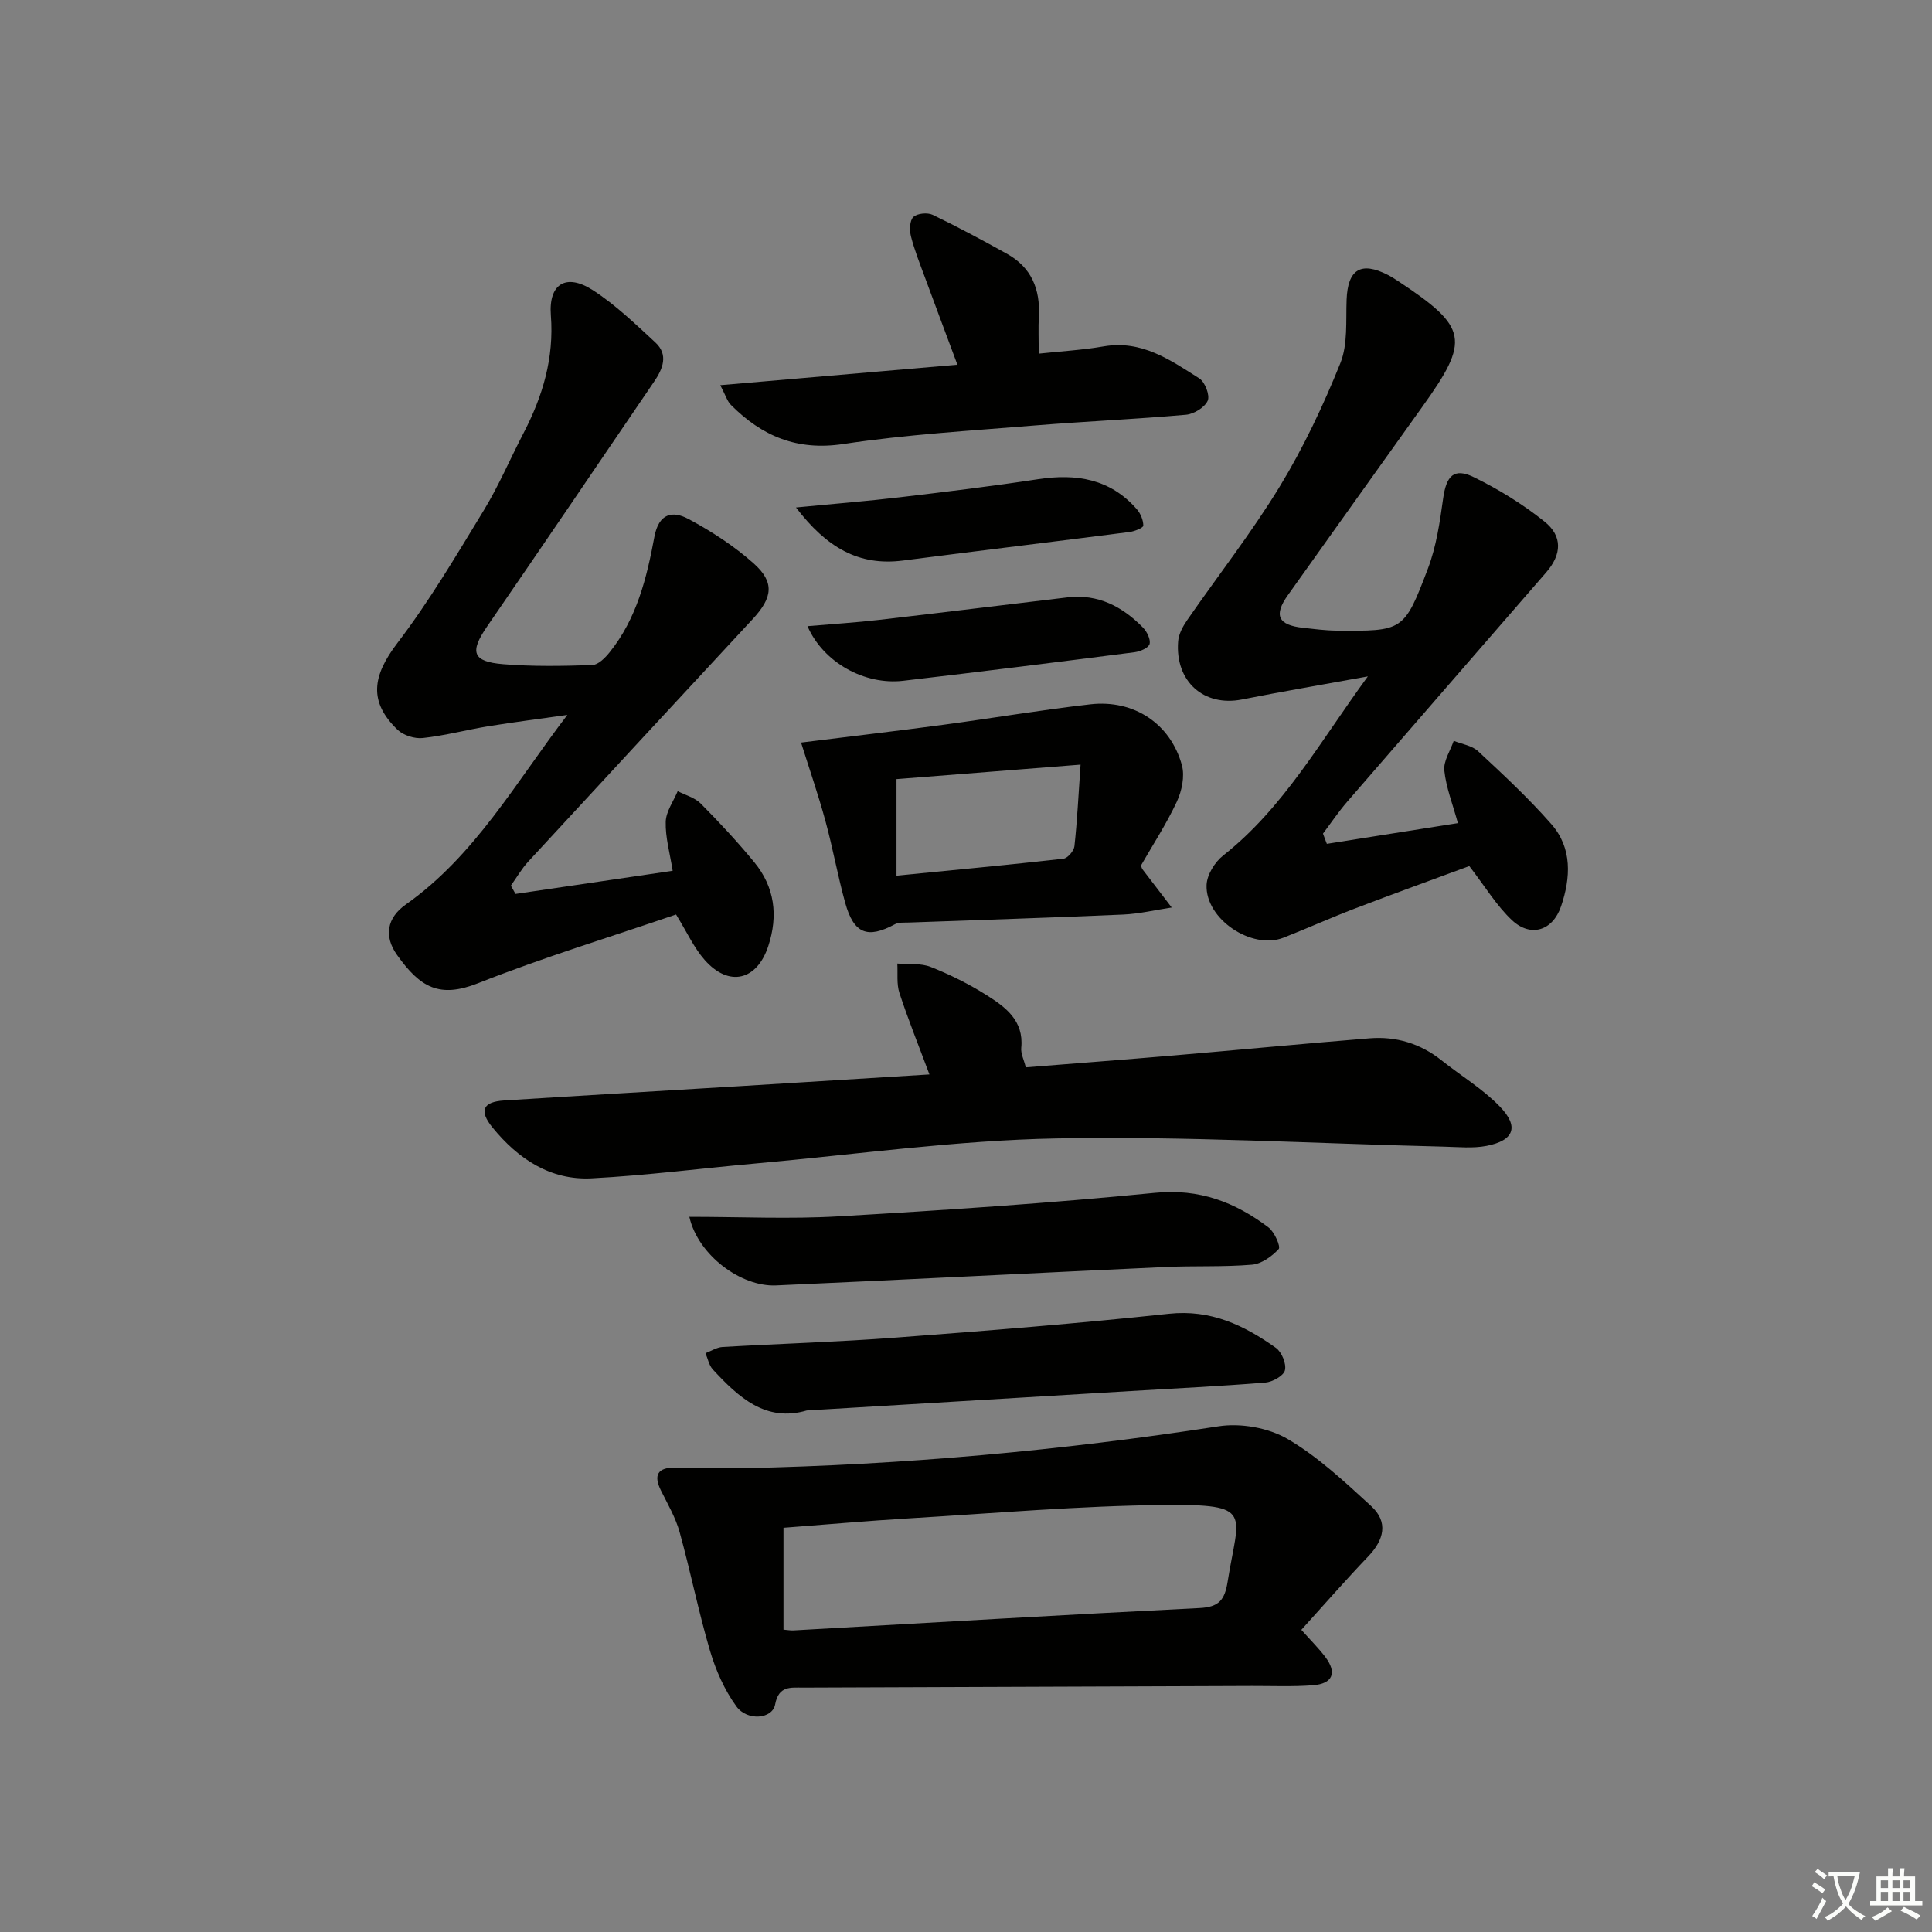
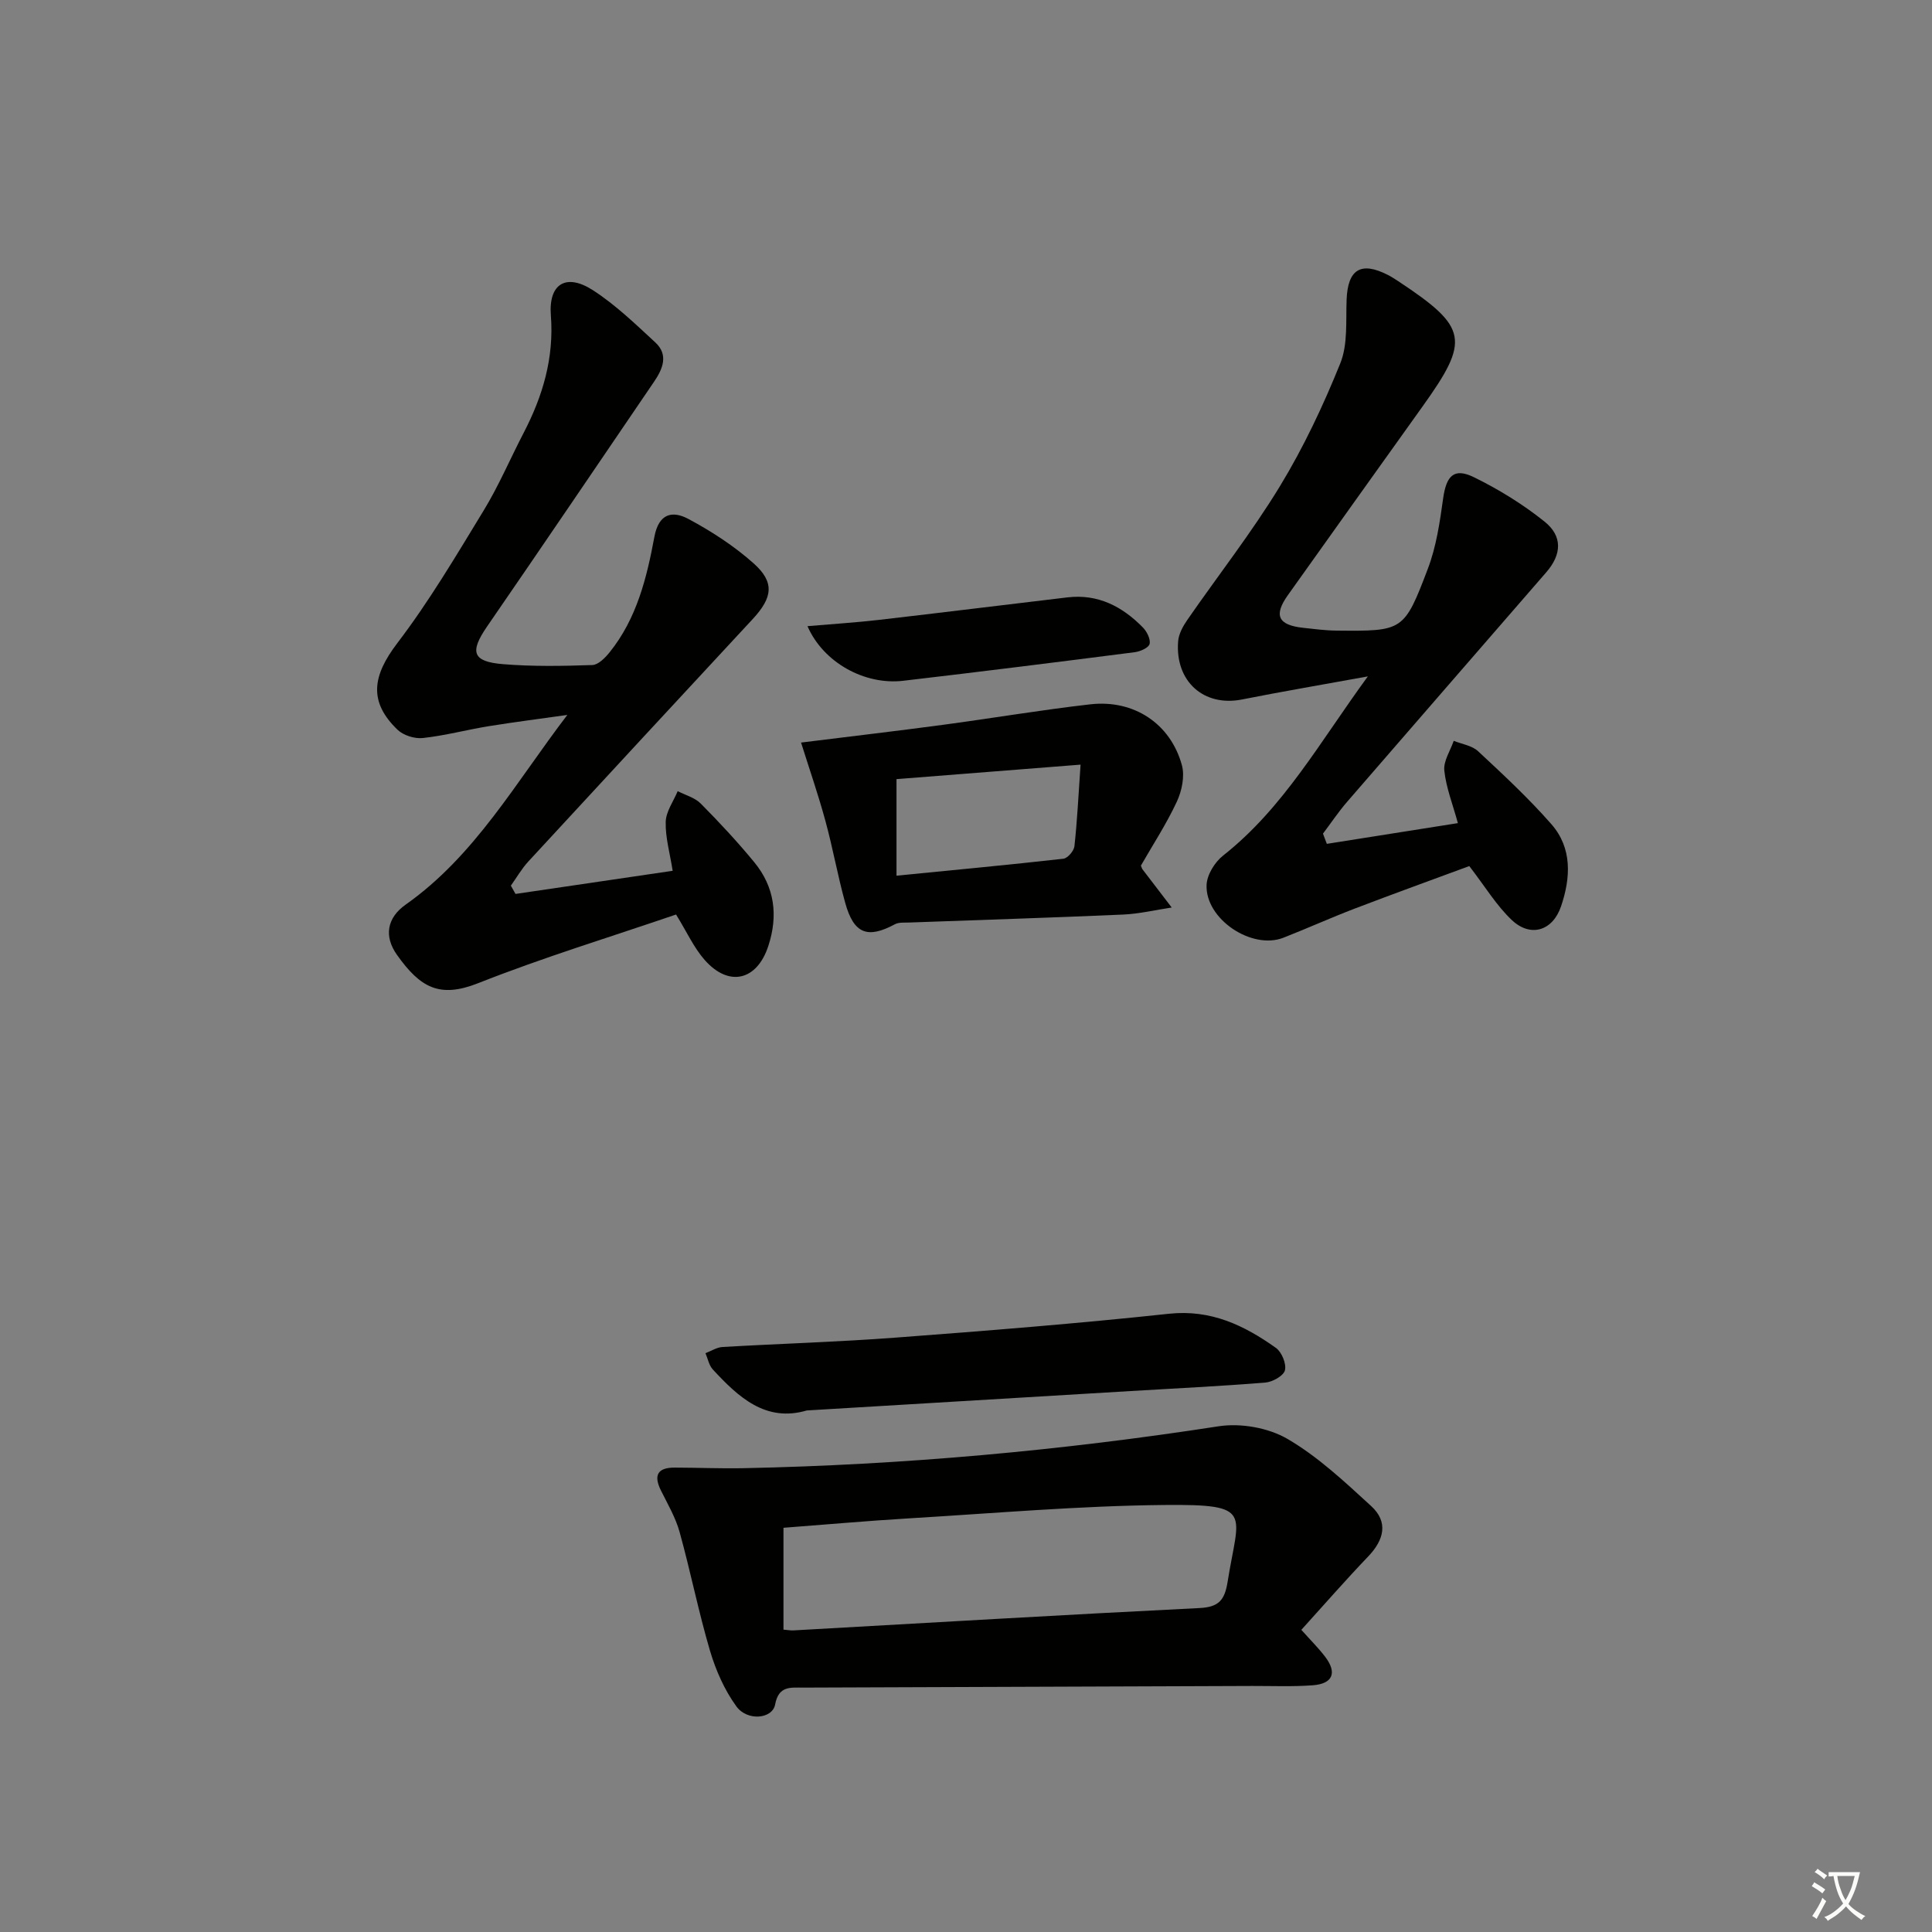
<svg xmlns="http://www.w3.org/2000/svg" enable-background="new 0 0 400 400" viewBox="0 0 400 400">
  <rect x="0" y="0" width="400" height="400" fill="#808080" stroke="none" />
  <path d="m377.9 391.2c-.2.3-.4.5-.6.8-.7-.6-1.4-1-2.2-1.5.2-.3.4-.5.5-.8.6.4 1.4.8 2.3 1.5zm-1.8 6.1c-.2-.2-.5-.4-.9-.6.4-.6.8-1.2 1.2-1.9s.7-1.3.9-1.9c.3.3.5.5.8.7-.7 1.3-1.4 2.6-2 3.7zm2.2-9c-.3.3-.5.5-.6.8-.6-.6-1.3-1.1-2-1.5.3-.3.5-.5.6-.7.6.5 1.3.9 2 1.4zm.3.2v-.9h2 4.5c-.3 1.3-.6 2.5-1 3.6s-.9 2.1-1.4 3c.4.5 1 1 1.6 1.4s1.2.8 1.9 1.1c-.3.2-.5.4-.8.8-.4-.3-1-.7-1.6-1.2s-1.2-1.1-1.6-1.6c-.5.6-1.1 1.1-1.7 1.6s-1.4.9-2.1 1.4c-.1-.3-.3-.5-.7-.8.6-.2 1.2-.5 1.9-1s1.4-1.1 2-1.8c-.5-.8-.9-1.6-1.2-2.5s-.6-2-.8-3.2c-.4.1-.7.1-1 .1zm2.5 2.7c.3 1 .7 1.7 1 2.2.3-.5.6-1.1 1-2s.6-1.9.9-3h-3.2-.4c.1.9.3 1.8.7 2.8z" fill="#fbfcfa" />
-   <path d="m396.5 388.5v1.5 3.6h1.5v.9c-.4 0-1 0-1.7 0h-7.9c-.5 0-.9 0-1.2 0v-.9h1.3v-3.5c0-.7 0-1.2 0-1.6h2.4c0-.8 0-1.4 0-1.7h1c0 .3-.1.8-.1 1.7h1.5c0-.8 0-1.4 0-1.7h1c0 .3-.1.9-.1 1.7zm-8.2 9.2c-.2-.3-.5-.5-.8-.8.8-.3 1.4-.6 1.9-.9s1-.7 1.4-1.1c.3.3.6.5.9.8-1.6 1-2.8 1.6-3.4 2zm2.6-6.8v-1.6h-1.5v1.6zm0 2.7v-1.9h-1.5v1.9zm2.4-2.7v-1.6h-1.5v1.6zm0 2.7v-1.9h-1.5v1.9zm.2 2 .7-.8c.4.2.9.5 1.6.8s1.3.7 1.8 1c-.3.3-.5.6-.8.8-.4-.3-1.5-1-3.3-1.8zm2-4.7v-1.6h-1.4v1.6zm0 2.7v-1.9h-1.4v1.9z" fill="#fbfcfa" />
  <g fill="#010100">
    <path d="m106.73 185.08c10.7-1.57 21.39-3.15 32.54-4.79-.58-3.67-1.53-6.92-1.44-10.14.06-2.14 1.6-4.24 2.48-6.35 1.61.83 3.55 1.34 4.76 2.56 3.86 3.89 7.61 7.92 11.09 12.15 4.23 5.14 4.98 11.03 2.91 17.35-2.33 7.13-8.12 8.58-13.14 2.93-2.26-2.55-3.71-5.81-5.96-9.45-13.5 4.62-27.46 8.87-40.98 14.22-7.96 3.14-11.95.96-16.79-5.85-2.75-3.86-2.09-7.68 1.79-10.42 14.34-10.11 22.79-25.3 33.47-39.27-5.41.77-10.83 1.45-16.22 2.32-4.58.74-9.09 1.96-13.69 2.46-1.69.19-4.02-.54-5.24-1.71-6.04-5.81-5.22-11.16-.04-17.95 6.62-8.68 12.22-18.18 17.92-27.53 3.1-5.1 5.45-10.65 8.21-15.96 3.97-7.64 6.33-15.52 5.65-24.35-.51-6.58 3.18-8.78 8.7-5.22 4.69 3.03 8.81 7.01 12.94 10.83 2.76 2.56 1.53 5.47-.26 8.1-11.51 16.91-22.98 33.84-34.58 50.69-3.64 5.29-3.07 7.29 3.32 7.81 6.12.5 12.31.39 18.46.18 1.24-.04 2.68-1.51 3.6-2.66 5.6-6.96 7.68-15.4 9.25-23.87.92-4.94 3.79-5.46 7.06-3.71 4.78 2.56 9.45 5.59 13.48 9.18 4.4 3.92 3.96 7.07-.18 11.54-15.5 16.71-31 33.43-46.45 50.19-1.39 1.5-2.42 3.33-3.62 5 .34.58.65 1.15.96 1.72z" />
    <path d="m274.71 174.71c8.92-1.41 17.84-2.82 27.13-4.29-1.07-3.92-2.44-7.35-2.81-10.88-.21-1.96 1.24-4.1 1.95-6.16 1.71.69 3.79.98 5.05 2.16 5.22 4.86 10.47 9.74 15.16 15.09 4.36 4.97 4.01 11.11 2.01 17.01-1.73 5.09-6.3 6.5-10.17 2.87-3.19-3-5.53-6.92-8.83-11.2-7.38 2.73-15.57 5.69-23.71 8.8-4.96 1.9-9.81 4.09-14.76 6.03-6.55 2.58-16.22-3.86-15.92-10.94.09-2.1 1.7-4.71 3.42-6.06 12.53-9.88 20.09-23.61 29.97-37.1-9.53 1.74-17.82 3.14-26.06 4.78-7.88 1.56-13.88-3.72-13.22-12.05.12-1.51.98-3.09 1.87-4.38 6.39-9.24 13.36-18.13 19.19-27.7 4.9-8.05 8.98-16.71 12.51-25.46 1.59-3.93 1.14-8.75 1.31-13.17.24-6.3 2.95-8.01 8.58-5.12.74.38 1.44.84 2.13 1.29 14.43 9.56 14.9 12.13 4.95 26.01-9.3 12.97-18.55 25.99-27.82 38.98-2.97 4.17-2.05 6.19 3.14 6.76 2.3.25 4.62.56 6.93.58 13.77.12 13.98.18 18.92-12.83 1.74-4.58 2.47-9.6 3.15-14.49.66-4.75 2.24-6.46 6.37-4.44 5.16 2.52 10.16 5.61 14.63 9.19 3.78 3.03 3.55 6.81.37 10.48-13.73 15.84-27.5 31.65-41.22 47.51-1.81 2.09-3.35 4.4-5.02 6.61.25.71.53 1.41.8 2.12z" />
    <path d="m269.43 337.44c1.86 2.09 3.51 3.72 4.91 5.55 2.54 3.32 1.62 5.62-2.55 5.93-4.14.31-8.32.13-12.49.14-30.98.12-61.97.23-92.95.34-2.65.01-5.14-.44-5.87 3.5-.55 2.99-5.75 3.51-8.02.39-2.46-3.38-4.26-7.47-5.46-11.51-2.39-8.1-4.03-16.42-6.29-24.57-.83-3-2.46-5.79-3.86-8.6-1.59-3.19-.7-4.77 2.85-4.76 4.79.01 9.58.22 14.36.12 32.93-.68 65.65-3.64 98.22-8.67 4.57-.71 10.28.29 14.24 2.59 6.35 3.69 11.89 8.91 17.36 13.92 3.62 3.31 2.67 7.01-.62 10.45-4.7 4.91-9.16 10.03-13.83 15.18zm-107.22-.04c1.04.09 1.53.19 2.03.16 28.03-1.57 56.05-3.24 84.09-4.63 4.04-.2 5.23-1.65 5.84-5.47 2.27-14.33 5.56-16.05-13.09-15.87-17.59.17-35.17 1.71-52.75 2.76-8.71.52-17.4 1.3-26.12 1.96z" />
-     <path d="m192.43 222.45c-2.26-6.06-4.42-11.4-6.21-16.86-.62-1.88-.32-4.06-.44-6.1 2.33.2 4.85-.12 6.93.71 3.99 1.58 7.9 3.53 11.53 5.82 3.91 2.47 7.76 5.25 7.2 10.91-.12 1.21.56 2.5.94 4.05 10.35-.83 20.43-1.59 30.5-2.45 13.56-1.16 27.11-2.46 40.68-3.56 5.49-.44 10.5 1.07 14.88 4.55 4.02 3.2 8.53 5.91 12.07 9.56 4.06 4.19 2.97 7.05-2.73 8.16-2.85.55-5.88.23-8.83.16-26.76-.64-53.53-2.2-80.27-1.7-20.68.39-41.32 3.31-61.98 5.16-11.4 1.02-22.77 2.5-34.2 3.1-8.58.45-15.27-4.07-20.53-10.52-2.85-3.5-1.99-5.32 2.38-5.6 16.41-1.04 32.82-1.99 49.23-2.99 12.58-.78 25.16-1.56 38.85-2.4z" />
    <path d="m165.85 153.74c10.04-1.25 19.71-2.38 29.36-3.67 10.19-1.36 20.34-3.09 30.55-4.25 9.02-1.02 16.59 4.02 18.94 12.61.62 2.28-.01 5.32-1.05 7.55-2.16 4.63-4.99 8.96-7.44 13.24.19.44.22.62.32.75 2.01 2.64 4.04 5.28 6.06 7.92-3.35.5-6.68 1.31-10.05 1.46-14.77.65-29.54 1.11-44.32 1.65-.99.04-2.12-.08-2.93.35-5.68 3.06-8.52 2-10.3-4.43-1.55-5.59-2.56-11.33-4.09-16.93-1.5-5.51-3.38-10.93-5.05-16.25zm57.87 4.57c-13.72 1.08-25.88 2.03-38.11 3v19.99c11.83-1.17 23.2-2.23 34.55-3.51.88-.1 2.19-1.62 2.29-2.59.57-5.19.82-10.42 1.27-16.89z" />
-     <path d="m149.13 79.75c16.81-1.45 32.59-2.82 49.09-4.24-2.4-6.45-4.59-12.28-6.74-18.12-1.03-2.8-2.15-5.59-2.88-8.47-.32-1.26-.27-3.25.5-3.99.8-.76 2.93-.97 4.02-.44 5.22 2.51 10.33 5.26 15.4 8.08 5.01 2.8 6.87 7.3 6.56 12.9-.13 2.42-.02 4.86-.02 7.75 4.35-.47 8.96-.73 13.48-1.51 7.85-1.34 13.78 2.83 19.77 6.64 1.18.75 2.23 3.52 1.73 4.62-.64 1.4-2.86 2.76-4.51 2.9-10.42.92-20.88 1.37-31.3 2.22-13.23 1.09-26.52 1.86-39.63 3.84-9.6 1.45-16.84-1.64-23.26-8.09-.76-.74-1.08-1.92-2.21-4.09z" />
-     <path d="m142.72 251.93c10.72 0 20.84.49 30.91-.1 21.86-1.27 43.72-2.72 65.5-4.87 9.22-.91 16.62 1.95 23.53 7.19 1.22.93 2.53 3.96 2.08 4.45-1.41 1.53-3.57 3.08-5.55 3.24-5.95.5-11.97.2-17.94.48-26.86 1.23-53.71 2.62-80.58 3.81-7.24.32-16.15-6.24-17.95-14.2z" />
    <path d="m167.04 292.02c-8.5 2.5-14.14-2.73-19.47-8.5-.79-.86-1.02-2.23-1.51-3.36 1.18-.44 2.33-1.21 3.53-1.28 11.94-.69 23.9-1.04 35.83-1.94 18.88-1.42 37.77-2.92 56.59-4.94 8.69-.93 15.58 2.39 22.16 7.07 1.2.86 2.2 3.29 1.86 4.64-.29 1.15-2.58 2.42-4.08 2.54-9.27.75-18.56 1.19-27.84 1.75-22.24 1.32-44.46 2.66-67.07 4.02z" />
-     <path d="m164.8 105.07c8.08-.79 14.82-1.32 21.53-2.12 9.55-1.13 19.1-2.29 28.61-3.74 7.9-1.2 14.93-.08 20.42 6.21.78.89 1.35 2.26 1.35 3.41 0 .44-1.79 1.17-2.83 1.31-15.63 2.01-31.29 3.89-46.92 5.91-9.22 1.19-15.85-2.74-22.16-10.98z" />
    <path d="m167.18 129.64c5.31-.46 10.06-.75 14.79-1.3 13.02-1.5 26.02-3.12 39.04-4.66 6.32-.75 11.36 1.89 15.62 6.24.83.85 1.62 2.43 1.38 3.41-.2.79-1.93 1.55-3.07 1.7-15.98 2.05-31.96 4.05-47.96 5.92-7.94.92-16.51-3.75-19.8-11.31z" />
  </g>
</svg>